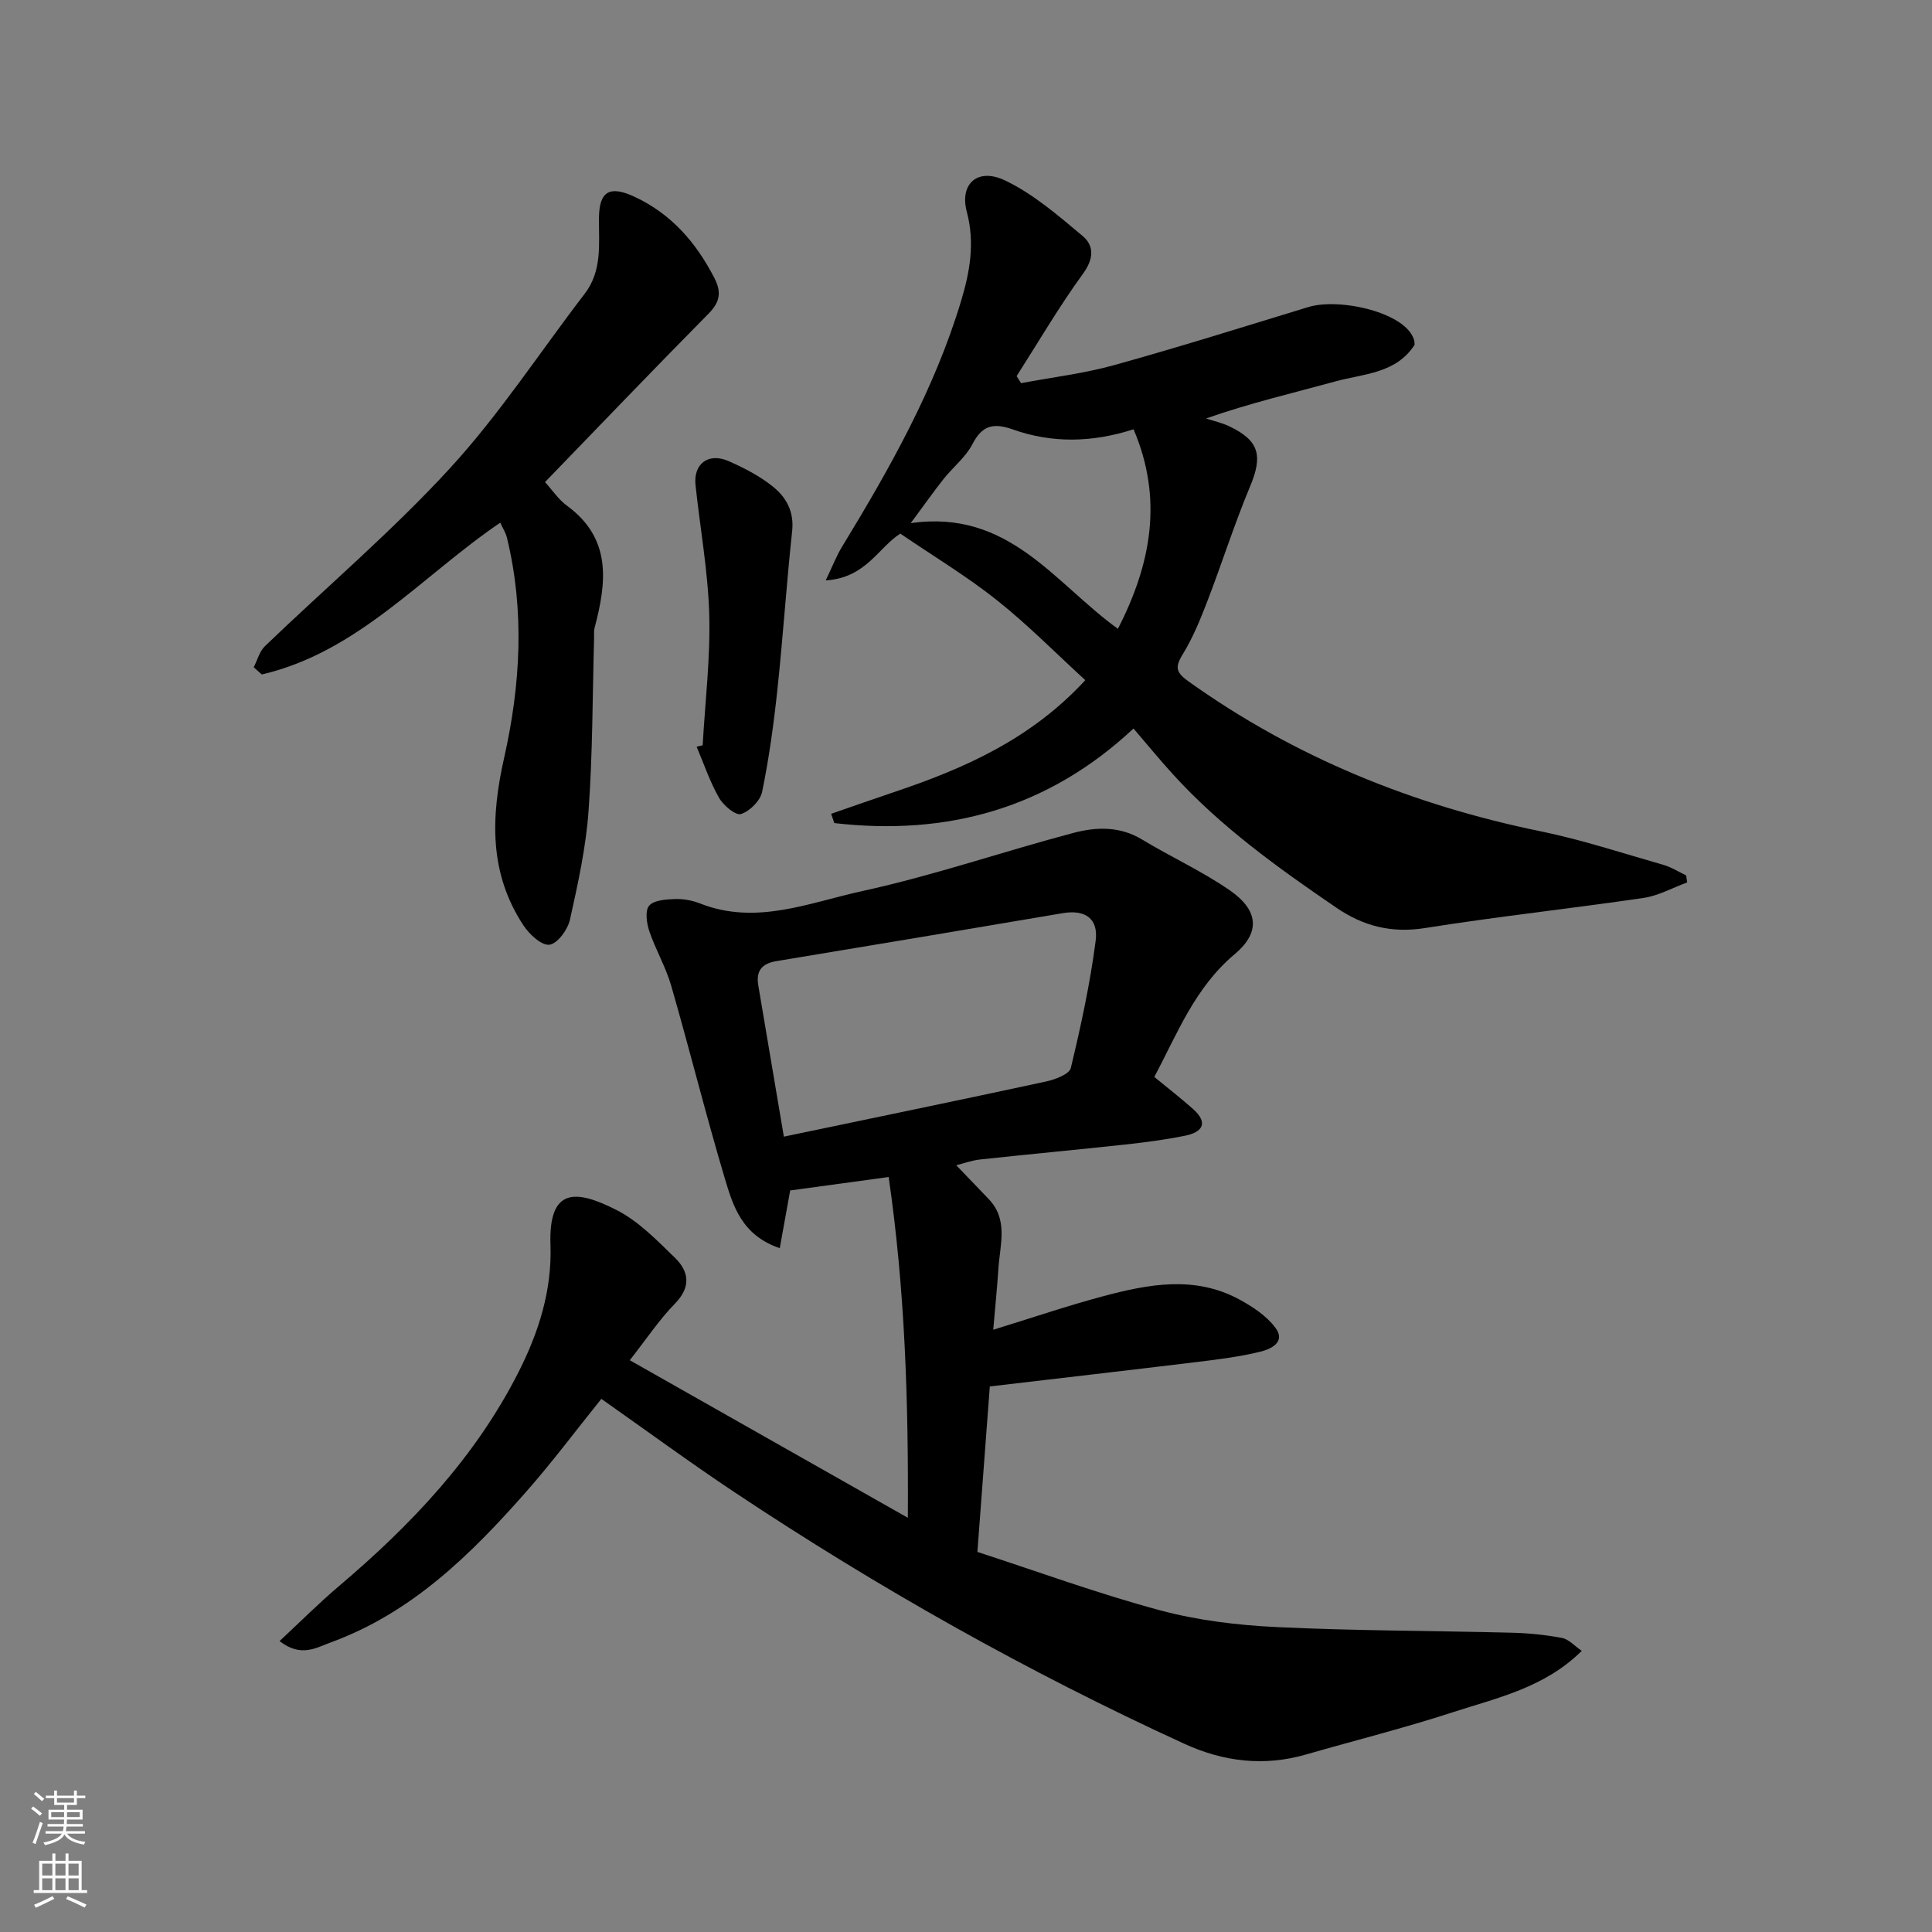
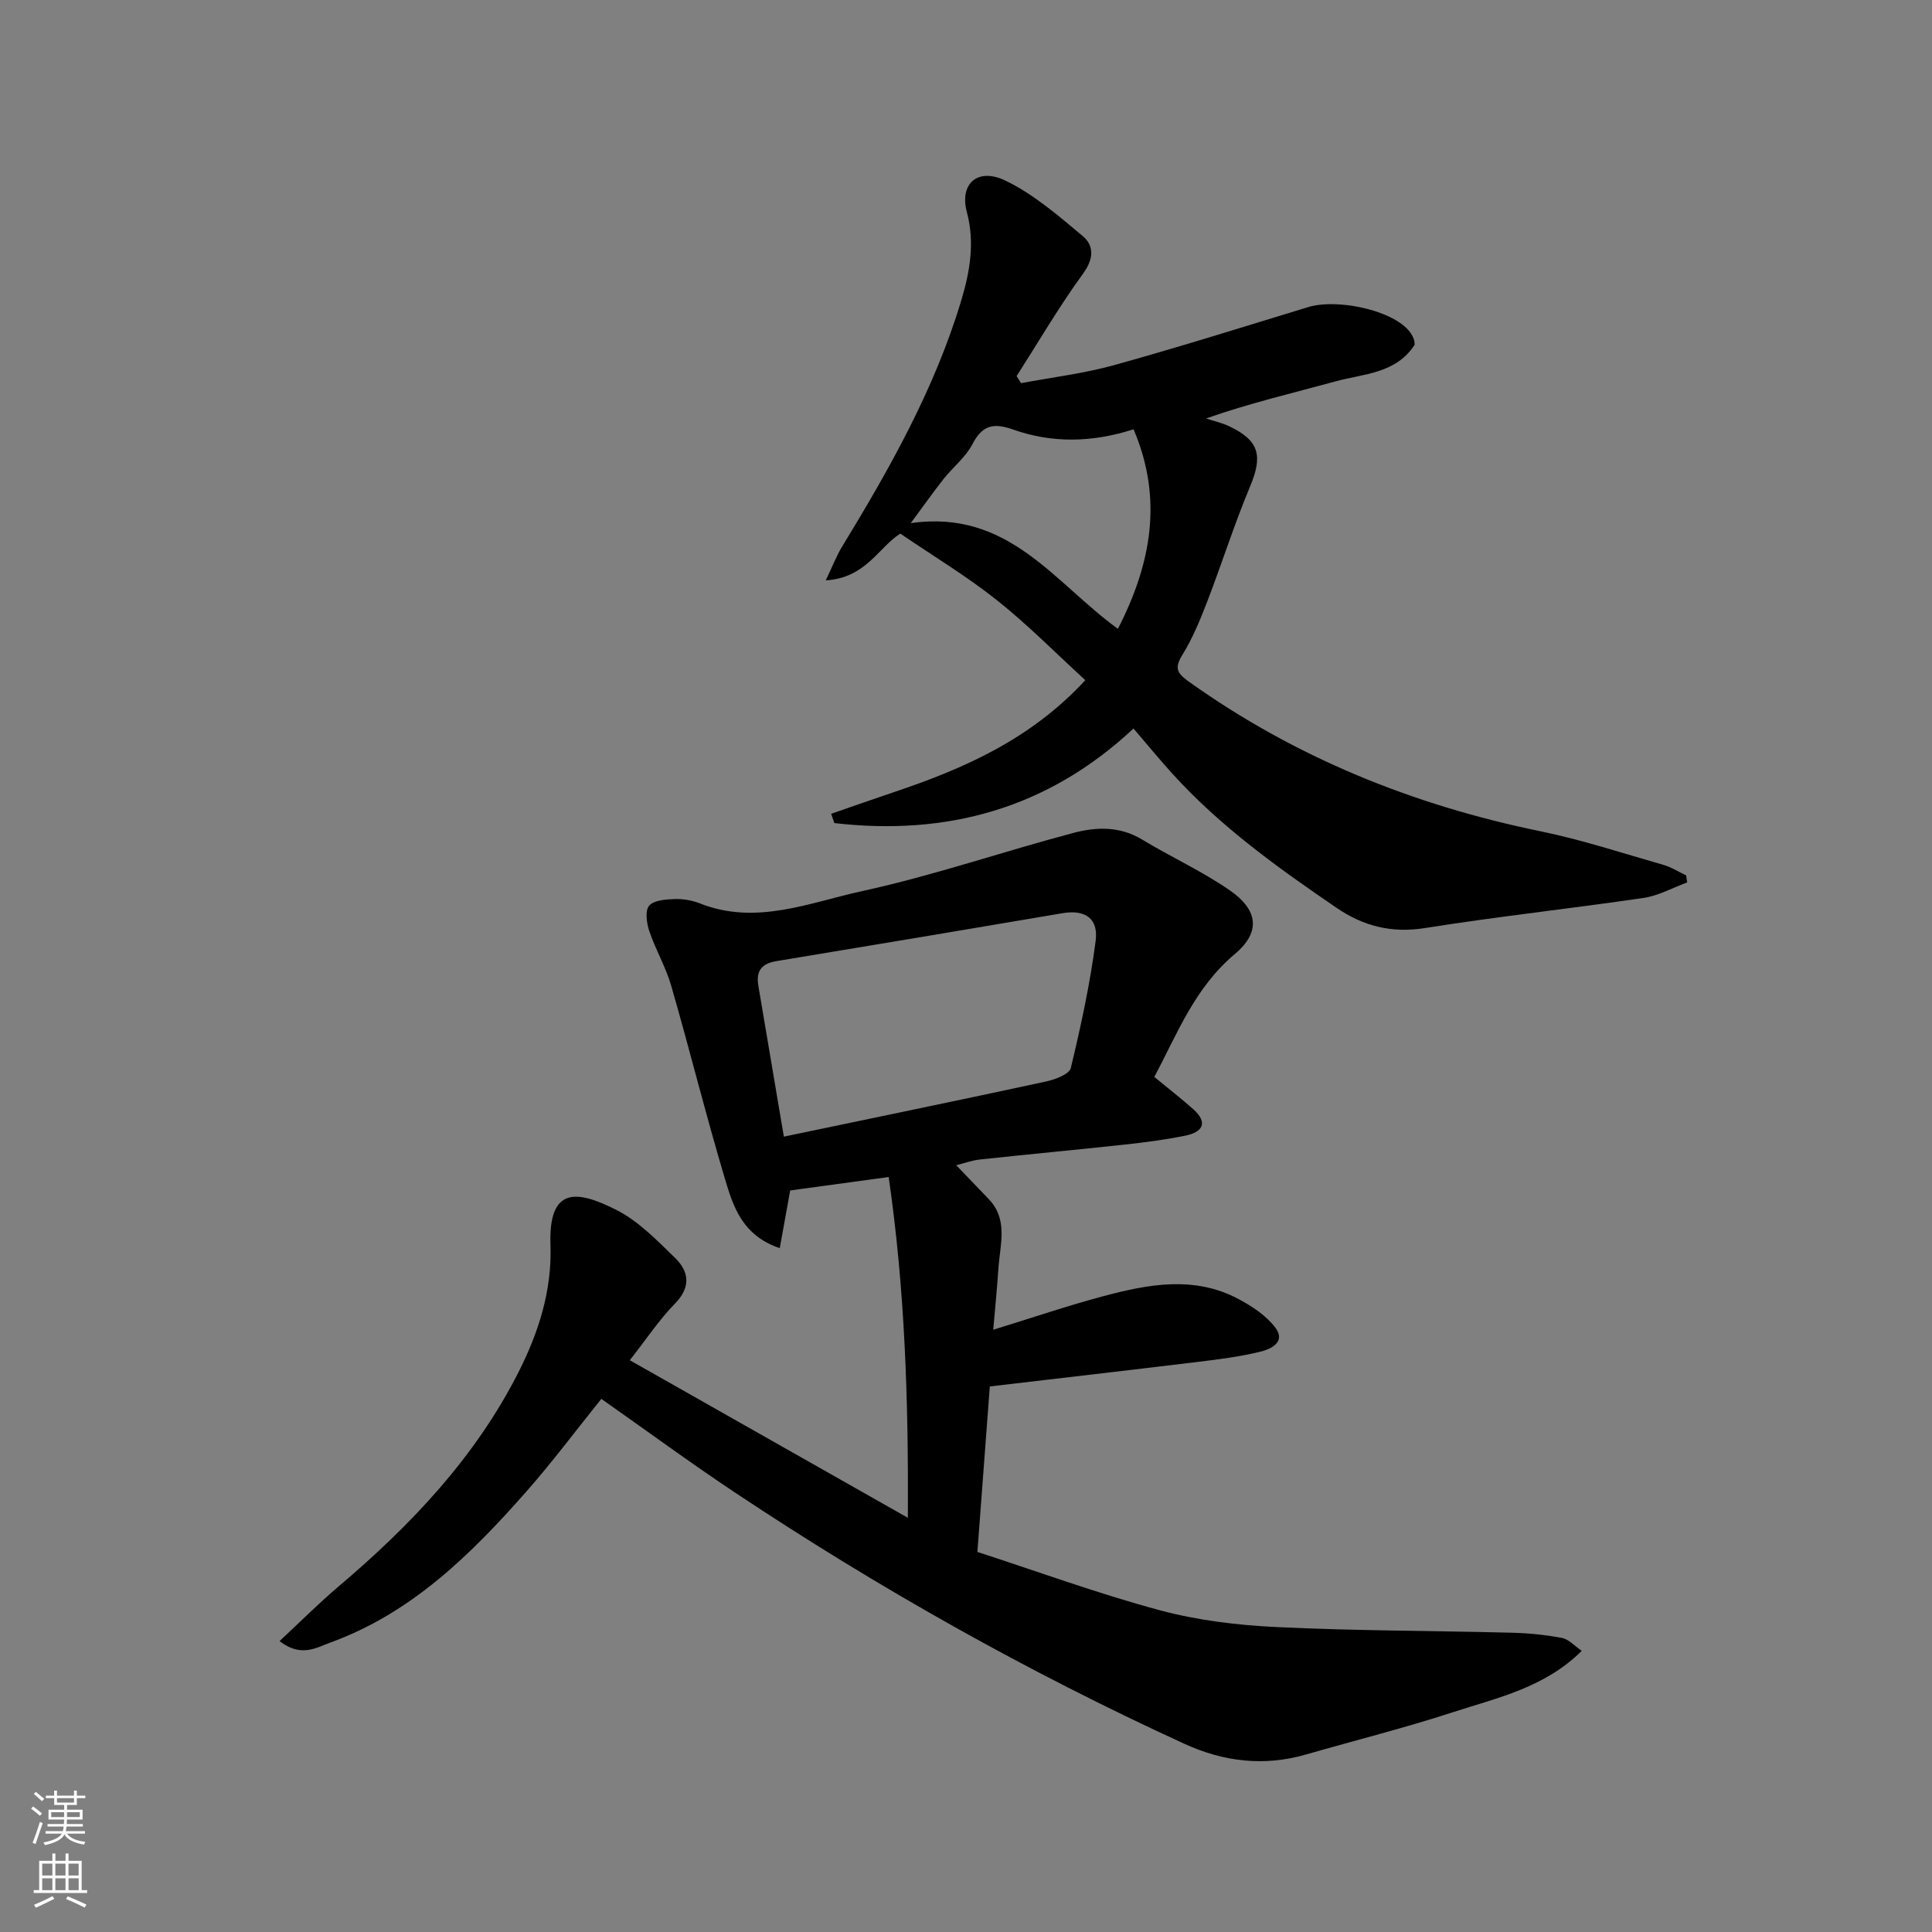
<svg xmlns="http://www.w3.org/2000/svg" enable-background="new 0 0 400 400" viewBox="0 0 400 400">
  <rect x="0" y="0" width="400" height="400" fill="#808080" stroke="none" />
  <g fill="#010000">
-     <path d="m204.93 287.05c-.87 11.58-1.69 22.51-2.57 34.26 12.41 4.03 24.93 8.62 37.75 12.07 7.83 2.11 16.11 3.1 24.23 3.49 16.24.78 32.53.75 48.79 1.17 3.44.09 6.9.44 10.27 1.08 1.38.26 2.55 1.62 4.09 2.67-7.74 7.66-17.48 9.71-26.66 12.7-10.04 3.27-20.32 5.85-30.48 8.77-8.68 2.5-17.03 1.49-25.15-2.23-32.42-14.86-63.41-32.3-93.08-52.05-9.22-6.14-18.15-12.7-27.62-19.36-5.24 6.51-10.14 13.08-15.54 19.21-11.46 13.01-23.74 25.12-40.52 31.23-2.92 1.06-6.12 3.17-10.56-.29 4.29-3.99 8.13-7.85 12.26-11.35 14.94-12.65 28.25-26.67 37.2-44.31 4.17-8.23 6.96-16.93 6.63-26.34-.43-12.1 5.4-11.44 13.62-7.28 4.57 2.31 8.41 6.28 12.16 9.93 2.9 2.82 3.36 6.03 0 9.47-3.28 3.36-5.92 7.35-9.36 11.73 19 10.76 37.67 21.35 57.57 32.62.14-24.41-.6-47.28-3.97-70.55-7.31.99-13.91 1.89-20.39 2.78-.7 3.87-1.4 7.74-2.16 11.95-7.83-2.66-9.66-8.71-11.36-14.39-3.95-13.23-7.28-26.65-11.11-39.93-1.12-3.89-3.24-7.47-4.54-11.32-.56-1.65-.91-4.25-.03-5.27 1-1.16 3.48-1.3 5.33-1.37 1.75-.06 3.63.28 5.26.93 11.62 4.57 22.67-.23 33.6-2.6 14.74-3.21 29.09-8.18 43.71-12.04 4.66-1.23 9.54-1.4 14.11 1.36 6 3.63 12.44 6.56 18.19 10.53 5.89 4.07 6.48 8.65 1.05 13.21-8.29 6.96-11.92 16.52-16.66 25.44 2.77 2.28 5.46 4.37 8.01 6.63 3.25 2.89 1.96 4.81-1.65 5.54-4.14.83-8.35 1.39-12.56 1.84-9.95 1.08-19.92 2-29.88 3.08-1.74.19-3.43.82-4.93 1.19 2.17 2.26 4.44 4.62 6.7 6.98 4.11 4.27 2.37 9.39 2.04 14.29-.27 4.07-.68 8.13-1.08 12.79 8.1-2.49 15.31-4.95 22.65-6.91 9.41-2.52 18.98-4.36 28.21.59 2.8 1.51 5.72 3.43 7.57 5.92 2.21 2.97-.99 4.43-3.16 4.95-4.26 1.04-8.66 1.59-13.03 2.12-14.1 1.71-28.24 3.34-42.95 5.07zm-42.64-51.72c18.32-3.83 36.29-7.53 54.21-11.4 1.91-.41 4.88-1.51 5.2-2.81 2.09-8.68 3.99-17.46 5.14-26.3.62-4.73-2.24-6.53-6.81-5.76-19.75 3.35-39.51 6.67-59.28 9.93-3.06.5-4.26 2.05-3.75 5.05 1.74 10.25 3.47 20.51 5.29 31.29z" />
+     <path d="m204.93 287.05c-.87 11.58-1.69 22.51-2.57 34.26 12.41 4.03 24.93 8.62 37.75 12.07 7.83 2.11 16.11 3.1 24.23 3.49 16.24.78 32.53.75 48.79 1.17 3.44.09 6.9.44 10.27 1.08 1.38.26 2.55 1.62 4.09 2.67-7.74 7.66-17.48 9.71-26.66 12.7-10.04 3.27-20.32 5.85-30.48 8.77-8.68 2.5-17.03 1.49-25.15-2.23-32.42-14.86-63.41-32.3-93.08-52.05-9.22-6.14-18.15-12.7-27.62-19.36-5.24 6.51-10.14 13.08-15.54 19.21-11.46 13.01-23.74 25.12-40.52 31.23-2.92 1.06-6.12 3.17-10.56-.29 4.29-3.99 8.13-7.85 12.26-11.35 14.94-12.65 28.25-26.67 37.2-44.31 4.17-8.23 6.96-16.93 6.63-26.34-.43-12.1 5.4-11.44 13.62-7.28 4.57 2.31 8.41 6.28 12.16 9.93 2.9 2.82 3.36 6.03 0 9.47-3.28 3.36-5.92 7.35-9.36 11.73 19 10.76 37.67 21.35 57.57 32.62.14-24.41-.6-47.28-3.97-70.55-7.31.99-13.91 1.89-20.39 2.78-.7 3.87-1.4 7.74-2.16 11.95-7.83-2.66-9.66-8.71-11.36-14.39-3.95-13.23-7.28-26.65-11.11-39.93-1.12-3.89-3.24-7.47-4.54-11.32-.56-1.65-.91-4.25-.03-5.27 1-1.16 3.48-1.3 5.33-1.37 1.75-.06 3.63.28 5.26.93 11.62 4.57 22.67-.23 33.6-2.6 14.74-3.21 29.09-8.18 43.71-12.04 4.66-1.23 9.54-1.4 14.11 1.36 6 3.63 12.44 6.56 18.19 10.53 5.89 4.07 6.48 8.65 1.05 13.21-8.29 6.96-11.92 16.52-16.66 25.44 2.77 2.28 5.46 4.37 8.01 6.63 3.25 2.89 1.96 4.81-1.65 5.54-4.14.83-8.35 1.39-12.56 1.84-9.95 1.08-19.92 2-29.88 3.08-1.74.19-3.43.82-4.93 1.19 2.17 2.26 4.44 4.62 6.7 6.98 4.11 4.27 2.37 9.39 2.04 14.29-.27 4.07-.68 8.13-1.08 12.79 8.1-2.49 15.31-4.95 22.65-6.91 9.41-2.52 18.98-4.36 28.21.59 2.8 1.51 5.72 3.43 7.57 5.92 2.21 2.97-.99 4.43-3.16 4.95-4.26 1.04-8.66 1.59-13.03 2.12-14.1 1.71-28.24 3.34-42.95 5.07zm-42.64-51.72c18.32-3.83 36.29-7.53 54.21-11.4 1.91-.41 4.88-1.51 5.2-2.81 2.09-8.68 3.99-17.46 5.14-26.3.62-4.73-2.24-6.53-6.81-5.76-19.75 3.35-39.51 6.67-59.28 9.93-3.06.5-4.26 2.05-3.75 5.05 1.74 10.25 3.47 20.51 5.29 31.29" />
    <path d="m170.96 120.16c1.47-3.07 2.25-5.13 3.38-6.97 9.87-16.19 19.17-32.66 24.67-50.96 1.8-5.99 2.86-11.99 1.16-18.36-1.55-5.8 2.22-9.24 7.94-6.5 5.85 2.8 10.99 7.26 16.03 11.48 2.4 2.01 2.35 4.7.09 7.81-4.95 6.8-9.21 14.11-13.75 21.21.31.49.61.97.92 1.46 6.44-1.22 13-1.99 19.29-3.74 13.47-3.74 26.82-7.94 40.19-12.02 6.47-1.97 20.28 1.12 21.9 6.86.09.3.07.63.1.95-3.85 5.99-10.54 5.98-16.38 7.58-8.91 2.44-17.91 4.55-26.8 7.68 1.61.53 3.29.9 4.81 1.62 6.22 2.96 6.97 6.09 4.31 12.44-3.26 7.79-5.81 15.88-8.85 23.78-1.46 3.78-3.01 7.59-5.12 11.02-1.7 2.76-1.29 3.79 1.32 5.65 22 15.69 46.39 25.54 72.78 30.96 8.58 1.76 16.96 4.53 25.4 6.94 1.66.47 3.17 1.45 4.75 2.19.07.49.14.97.21 1.46-3.02 1.1-5.95 2.76-9.06 3.21-15.05 2.21-30.19 3.84-45.2 6.23-6.93 1.11-12.79-.39-18.36-4.2-12.11-8.27-24.01-16.79-33.93-27.72-2.65-2.92-5.16-5.98-8.08-9.39-17.75 16.6-38.62 22.27-61.94 19.58-.22-.64-.44-1.28-.66-1.92 4.32-1.49 8.62-3.02 12.95-4.47 14.53-4.88 28.36-10.94 39.67-23.2-6.19-5.66-11.97-11.54-18.38-16.62-6.24-4.95-13.13-9.09-19.92-13.72-4.52 2.84-7.1 9.18-15.44 9.68zm60.49 10.03c6.92-13.49 9.38-26.93 3.24-41.31-8.62 2.77-16.88 2.9-24.94.05-3.98-1.41-6.35-.97-8.41 3.01-1.39 2.7-4.01 4.75-5.95 7.19-2.13 2.69-4.1 5.49-6.83 9.18 20.32-2.91 29.72 12.37 42.89 21.88z" />
-     <path d="m52.53 138.15c.76-1.47 1.19-3.28 2.32-4.37 12.79-12.29 26.38-23.83 38.34-36.87 10.24-11.16 18.61-24.03 27.87-36.1 3.66-4.78 2.9-10.29 2.95-15.69.05-5.55 2.22-6.78 7.39-4.37 7.62 3.56 12.74 9.49 16.52 16.84 1.52 2.96 1.12 4.98-1.26 7.39-11.32 11.45-22.46 23.09-33.82 34.83 1.55 1.71 2.8 3.62 4.53 4.88 9.34 6.83 8.23 15.9 5.72 25.35-.17.63-.07 1.33-.09 1.99-.33 11.93-.29 23.9-1.14 35.79-.54 7.59-2.2 15.14-3.86 22.6-.46 2.05-2.56 4.93-4.23 5.17-1.6.23-4.16-2.12-5.37-3.96-7.18-10.87-6.79-22.47-4.01-34.8 3.37-14.99 4.27-30.28.57-45.49-.25-1.04-.87-1.99-1.39-3.13-16.25 11.05-29.42 26.79-49.37 31.43-.56-.5-1.11-.99-1.67-1.49z" />
-     <path d="m145.48 154.3c.51-9.02 1.61-18.06 1.36-27.06-.25-8.95-1.89-17.87-2.84-26.81-.47-4.42 2.68-6.8 6.88-4.95 3.26 1.44 6.53 3.13 9.27 5.37 2.65 2.16 4.28 5.12 3.86 9.05-1.17 10.92-1.89 21.89-3.05 32.81-.76 7.12-1.73 14.24-3.17 21.24-.38 1.84-2.57 4.02-4.39 4.59-1.1.34-3.64-1.79-4.54-3.38-1.89-3.32-3.13-7.02-4.63-10.56.41-.1.83-.2 1.25-.3z" />
  </g>
  <path d="m6.44 374.46.42-.45c.65.47 1.27.95 1.85 1.44l-.45.49c-.65-.56-1.25-1.06-1.82-1.48m.93 7.33-.63-.26c.55-1.36 1.05-2.8 1.52-4.33.19.1.38.19.59.27-.46 1.29-.95 2.73-1.48 4.32m-.38-10.38.44-.42c.43.34 1.01.82 1.74 1.44l-.49.49c-.53-.51-1.09-1.01-1.69-1.51m2.5.35h1.72v-1.04h.59v1.04h3.52v-1.04h.59v1.04h1.75v.53h-1.75v1.42h-2.03v.97h3.22v2.03h-3.24c0 .35-.01.66-.03.93h3.32v.53h-3.37c-.03.27-.08.58-.15.94h3.96v.53h-3.71c.67.92 1.93 1.48 3.79 1.68-.13.24-.23.44-.29.59-2.13-.38-3.48-1.08-4.04-2.12-.43.97-1.77 1.72-4.03 2.23-.09-.19-.2-.37-.33-.55 2.1-.42 3.37-1.03 3.81-1.83h-3.36v-.53h3.58c.08-.29.13-.61.16-.94h-3.33v-.53h3.39c.02-.27.04-.58.04-.93h-3.23v-2.03h3.25v-.97h-2.07v-1.42h-1.73zm1.12 3.44v1h2.65c.01-.3.02-.44.01-.4v-.25-.35zm1.19-2h3.52v-.91h-3.52zm4.71 2h-2.63v.59c0 .15-.01.28-.01.4h2.64z" fill="#fafbfa" />
  <path d="m13.56 383.74h.63v1.52h2.72v6.07h1.13v.6h-11.06v-.6h1.13v-6.07h2.73v-1.52h.63v1.52h2.1v-1.52zm-2.69 8.83.38.56c-1.24.63-2.53 1.25-3.85 1.85-.1-.21-.21-.42-.34-.63 1.36-.55 2.63-1.15 3.81-1.78m-2.13-4.27h2.1v-2.45h-2.1zm0 3.04h2.1v-2.46h-2.1zm2.72-3.04h2.1v-2.45h-2.1zm0 3.04h2.1v-2.46h-2.1zm6.07 3.6c-1.41-.71-2.7-1.3-3.86-1.78l.35-.56c1.45.62 2.75 1.19 3.88 1.72zm-1.25-9.09h-2.1v2.45h2.1zm-2.09 5.49h2.1v-2.46h-2.1z" fill="#fafbfa" />
</svg>